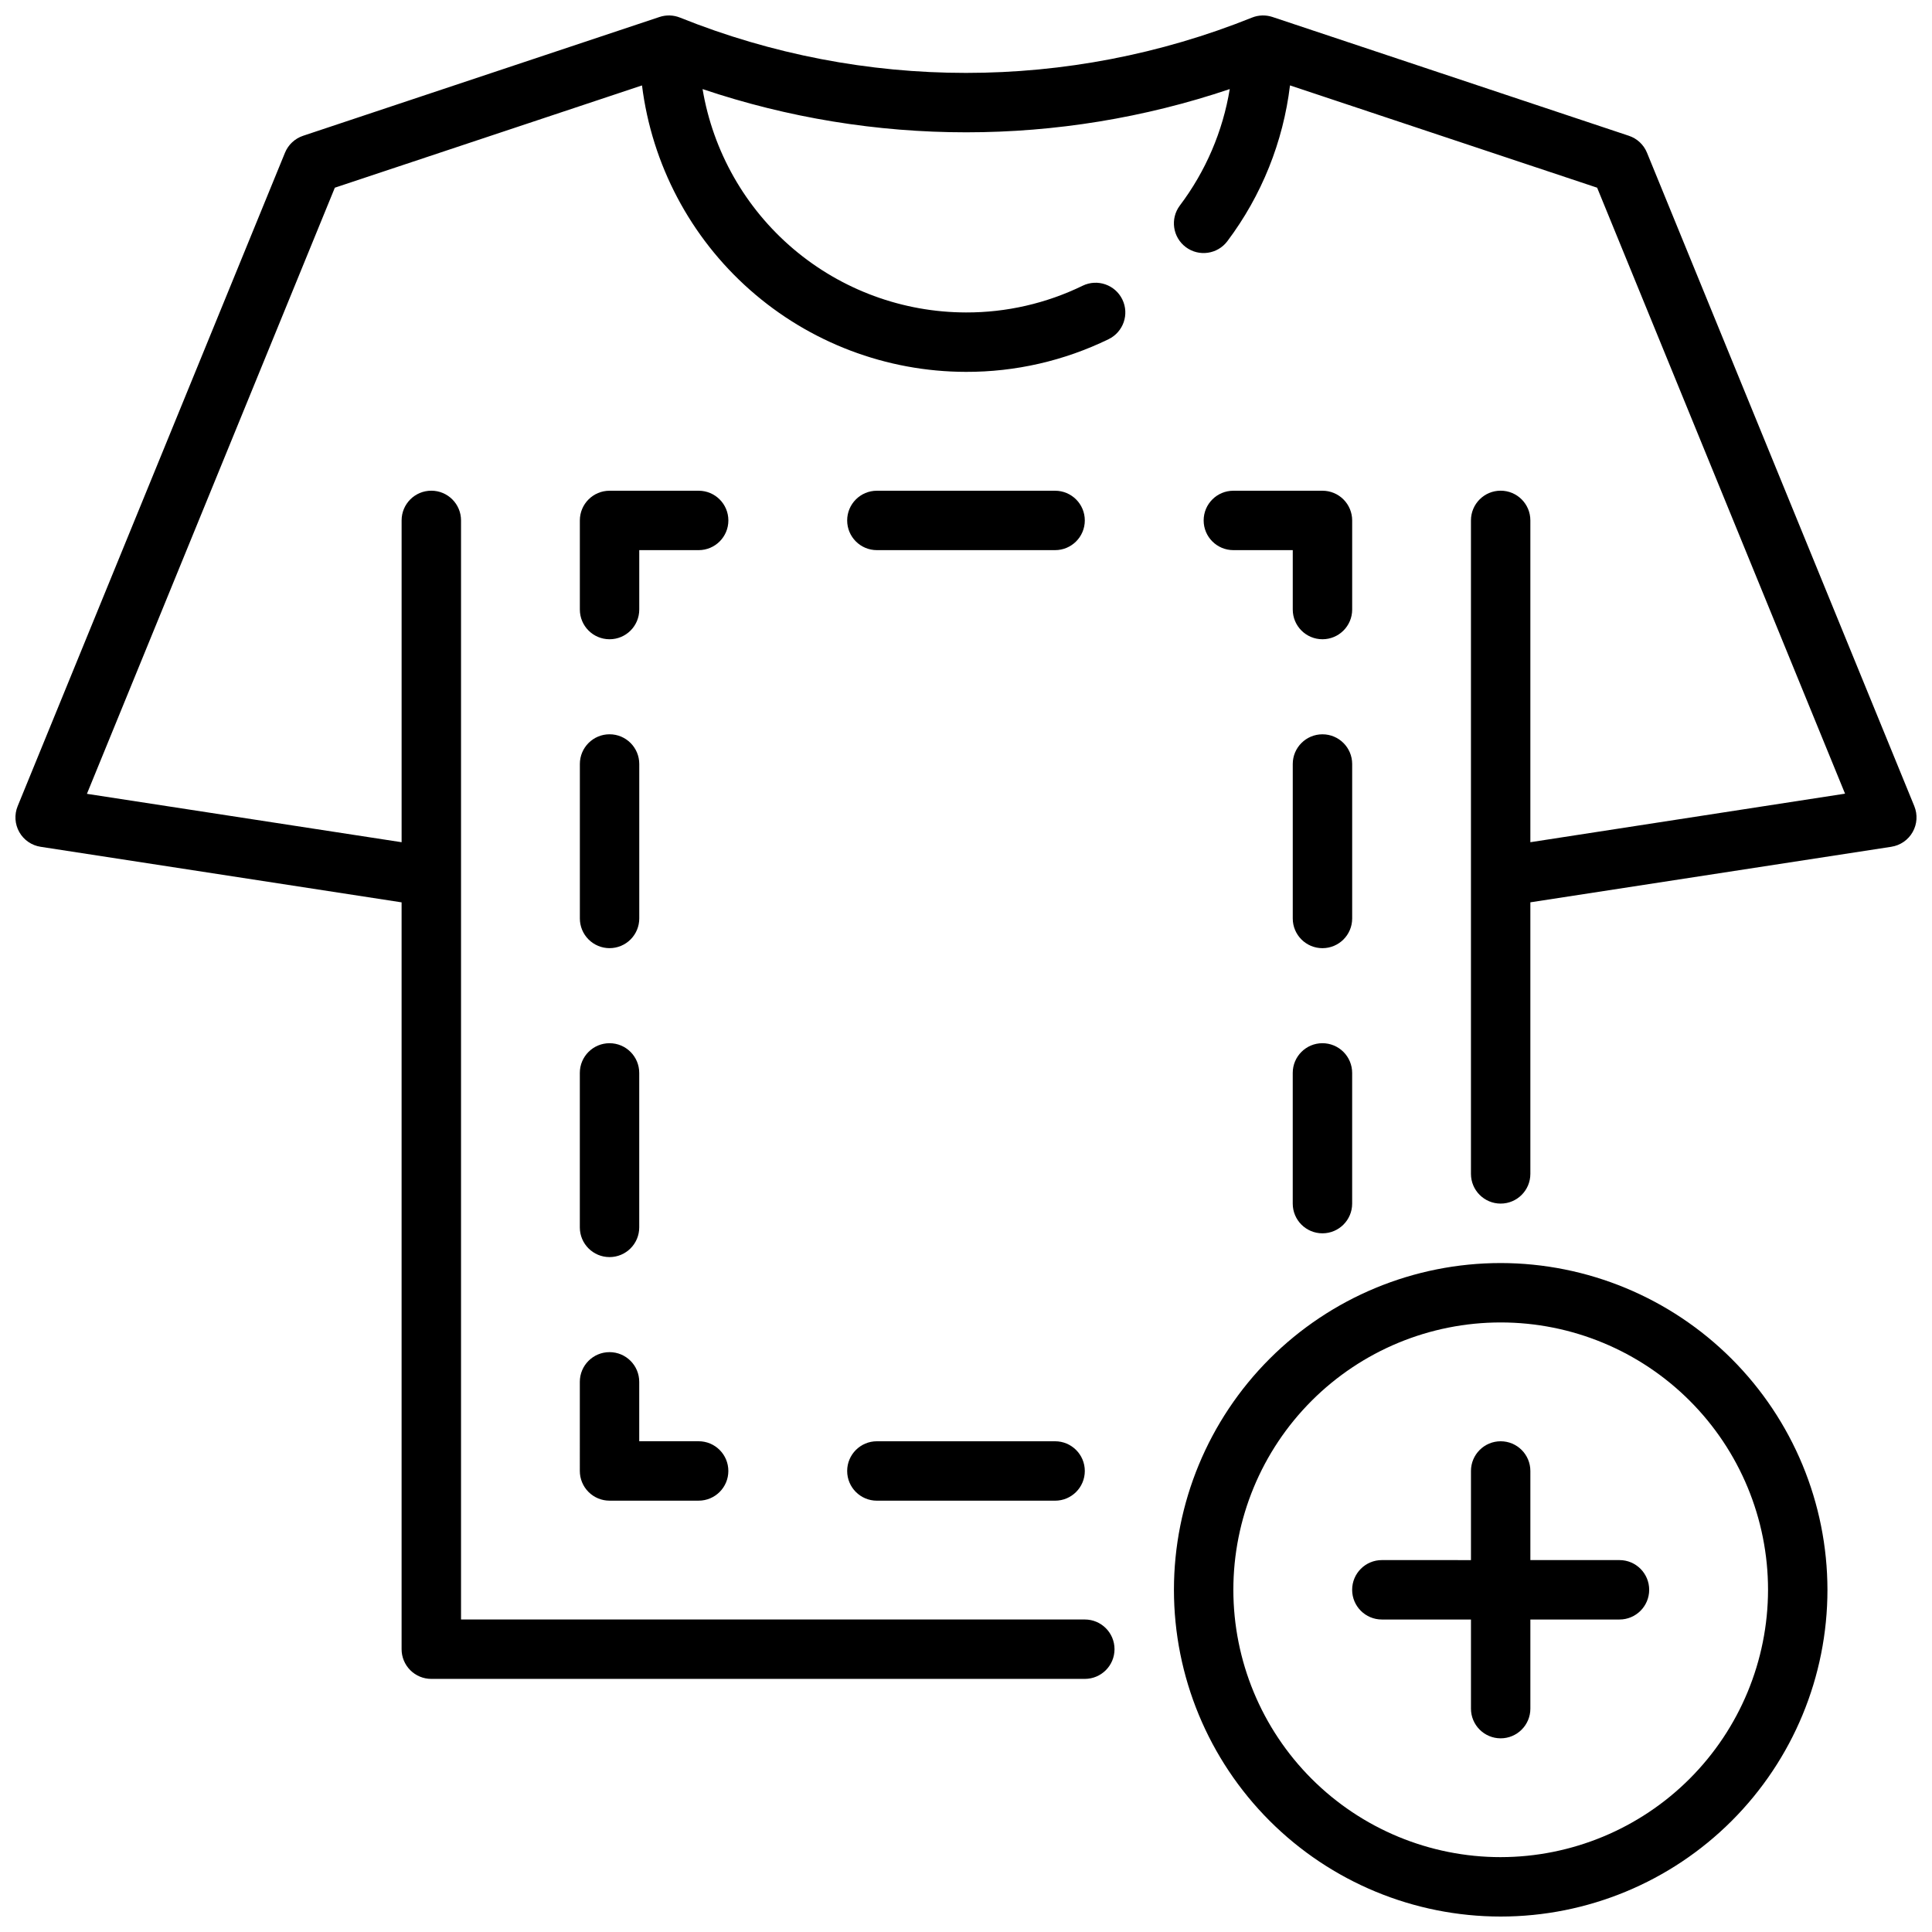
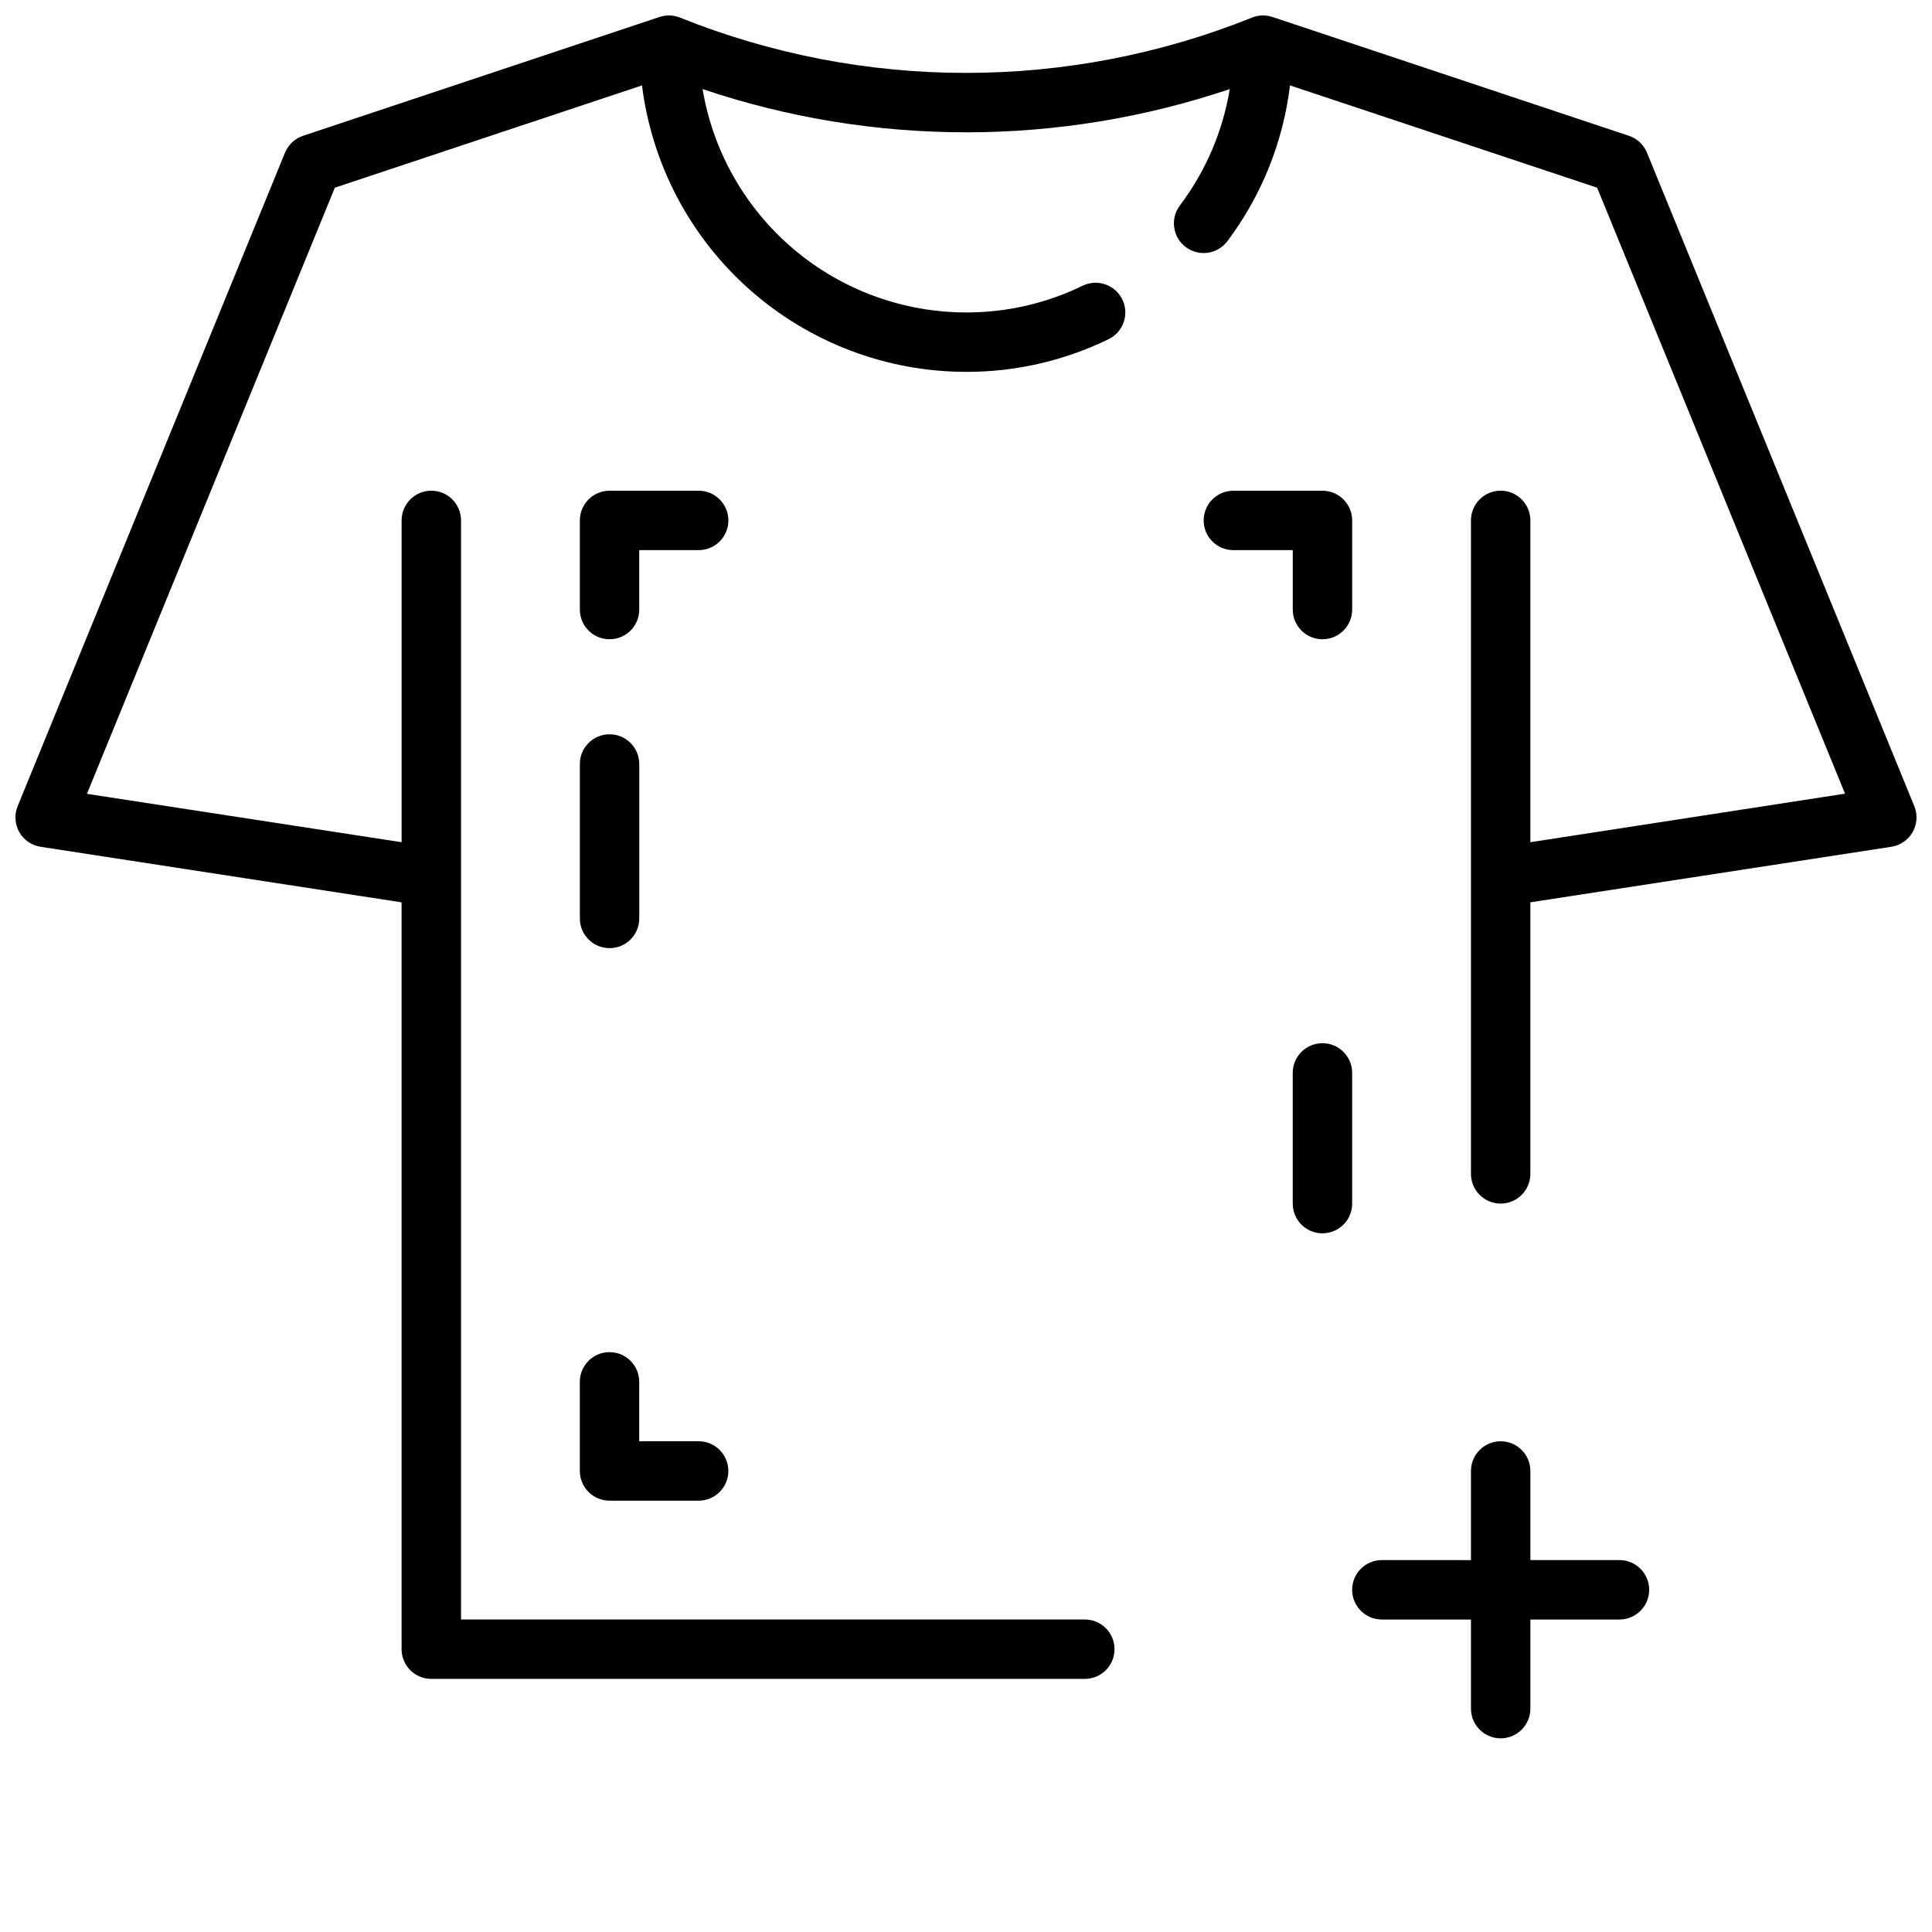
<svg xmlns="http://www.w3.org/2000/svg" width="800px" height="800px" version="1.1" viewBox="144 144 512 512">
  <defs>
    <clipPath id="b">
      <path d="m148.09 148.09h503.81v440.91h-503.81z" />
    </clipPath>
    <clipPath id="a">
      <path d="m455 478h174v173.9h-174z" />
    </clipPath>
  </defs>
  <g clip-path="url(#b)">
    <path d="m651.32 357.66-70.848-173.18v-0.004c-0.867-2.125-2.621-3.766-4.801-4.492l-94.465-31.488c-1.766-0.586-3.684-0.527-5.41 0.164-48.641 19.547-102.95 19.547-151.6 0-1.727-0.691-3.644-0.75-5.41-0.164l-94.465 31.488h0.004c-2.18 0.727-3.938 2.367-4.805 4.492l-70.848 173.18v0.004c-0.91 2.231-0.746 4.754 0.441 6.852s3.269 3.535 5.652 3.898l95.66 14.723v197.92c0 2.09 0.828 4.09 2.305 5.566 1.477 1.477 3.481 2.305 5.566 2.305h173.19c4.348 0 7.871-3.523 7.871-7.871 0-4.348-3.523-7.871-7.871-7.871h-165.31v-291.27c0-4.348-3.527-7.871-7.875-7.871-4.348 0-7.871 3.523-7.871 7.871v85.285l-83.395-12.824 65.699-160.63 81.402-27.102c2.621 20.938 12.785 40.199 28.594 54.172 15.805 13.977 36.168 21.707 57.27 21.738 13.09 0.035 26.016-2.93 37.785-8.66 3.91-1.898 5.547-6.609 3.648-10.52-1.898-3.914-6.609-5.547-10.523-3.648-9.625 4.688-20.203 7.113-30.91 7.082-16.754-0.027-32.957-5.988-45.734-16.824-12.781-10.836-21.309-25.848-24.078-42.371 45.32 15.277 94.398 15.277 139.71 0-1.844 11.203-6.383 21.793-13.227 30.859-2.606 3.477-1.902 8.41 1.574 11.02 3.481 2.609 8.414 1.902 11.023-1.574 9.066-12.062 14.793-26.301 16.594-41.281l81.395 27.109 65.699 160.59-83.395 12.863v-85.285c0-4.348-3.523-7.871-7.871-7.871-4.348 0-7.871 3.523-7.871 7.871v173.18c0 4.348 3.523 7.875 7.871 7.875 4.348 0 7.871-3.527 7.871-7.875v-71.965l95.66-14.719v-0.004c2.383-0.363 4.465-1.801 5.652-3.898 1.191-2.098 1.352-4.621 0.441-6.852z" />
  </g>
-   <path d="m423.61 525.95h-47.23c-4.348 0-7.871 3.527-7.871 7.875 0 4.348 3.523 7.871 7.871 7.871h47.23c4.348 0 7.875-3.523 7.875-7.871 0-4.348-3.527-7.875-7.875-7.875z" />
  <path d="m297.66 533.82c0 2.086 0.828 4.09 2.305 5.566s3.477 2.305 5.566 2.305h23.617-0.004c4.348 0 7.875-3.523 7.875-7.871 0-4.348-3.527-7.875-7.875-7.875h-15.742v-15.742c0-4.348-3.523-7.871-7.871-7.871s-7.871 3.523-7.871 7.871z" />
-   <path d="m297.66 469.27c0 4.348 3.523 7.871 7.871 7.871s7.871-3.523 7.871-7.871v-40.938c0-4.348-3.523-7.871-7.871-7.871s-7.871 3.523-7.871 7.871z" />
  <path d="m305.54 395.27c2.086 0 4.09-0.828 5.566-2.305 1.477-1.477 2.305-3.477 2.305-5.566v-40.934c0-4.348-3.523-7.871-7.871-7.871s-7.871 3.523-7.871 7.871v40.934c0 2.09 0.828 4.09 2.305 5.566s3.477 2.305 5.566 2.305z" />
  <path d="m329.15 274.05h-23.613c-4.348 0-7.871 3.523-7.871 7.871v23.617c0 4.348 3.523 7.871 7.871 7.871s7.871-3.523 7.871-7.871v-15.746h15.742c4.348 0 7.875-3.523 7.875-7.871 0-4.348-3.527-7.871-7.875-7.871z" />
-   <path d="m423.61 274.05h-47.23c-4.348 0-7.871 3.523-7.871 7.871 0 4.348 3.523 7.871 7.871 7.871h47.23c4.348 0 7.875-3.523 7.875-7.871 0-4.348-3.527-7.871-7.875-7.871z" />
  <path d="m502.34 281.92c0-2.086-0.832-4.09-2.309-5.566-1.473-1.477-3.477-2.305-5.566-2.305h-23.613c-4.348 0-7.871 3.523-7.871 7.871 0 4.348 3.523 7.871 7.871 7.871h15.742v15.746c0 4.348 3.523 7.871 7.871 7.871 4.348 0 7.875-3.523 7.875-7.871z" />
-   <path d="m502.34 346.47c0-4.348-3.527-7.871-7.875-7.871-4.348 0-7.871 3.523-7.871 7.871v40.934c0 4.348 3.523 7.871 7.871 7.871 4.348 0 7.875-3.523 7.875-7.871z" />
  <path d="m494.46 420.46c-4.348 0-7.871 3.523-7.871 7.871v34.641c0 4.348 3.523 7.871 7.871 7.871 4.348 0 7.875-3.523 7.875-7.871v-34.641c0-2.086-0.832-4.09-2.309-5.566-1.473-1.473-3.477-2.305-5.566-2.305z" />
  <g clip-path="url(#a)">
-     <path d="m541.7 478.72c-22.965 0-44.992 9.125-61.23 25.363-16.238 16.238-25.363 38.262-25.363 61.23 0 22.965 9.125 44.988 25.363 61.227 16.238 16.242 38.266 25.363 61.23 25.363 22.965 0 44.992-9.121 61.23-25.363 16.238-16.238 25.363-38.262 25.363-61.227-0.027-22.957-9.16-44.969-25.395-61.203-16.234-16.23-38.242-25.363-61.199-25.391zm0 157.44c-18.789 0-36.812-7.465-50.098-20.75-13.285-13.289-20.75-31.309-20.75-50.098 0-18.793 7.465-36.812 20.75-50.098 13.285-13.289 31.309-20.754 50.098-20.754 18.789 0 36.809 7.465 50.098 20.754 13.285 13.285 20.75 31.305 20.75 50.098-0.02 18.781-7.492 36.789-20.773 50.074-13.281 13.281-31.289 20.75-50.074 20.773z" />
-   </g>
+     </g>
  <path d="m573.18 557.44h-23.617v-23.613c0-4.348-3.523-7.875-7.871-7.875-4.348 0-7.871 3.527-7.871 7.875v23.617l-23.617-0.004c-4.348 0-7.871 3.527-7.871 7.875s3.523 7.871 7.871 7.871h23.617v23.617c0 4.348 3.523 7.871 7.871 7.871 4.348 0 7.871-3.523 7.871-7.871v-23.617h23.617c4.348 0 7.871-3.523 7.871-7.871s-3.523-7.875-7.871-7.875z" />
</svg>